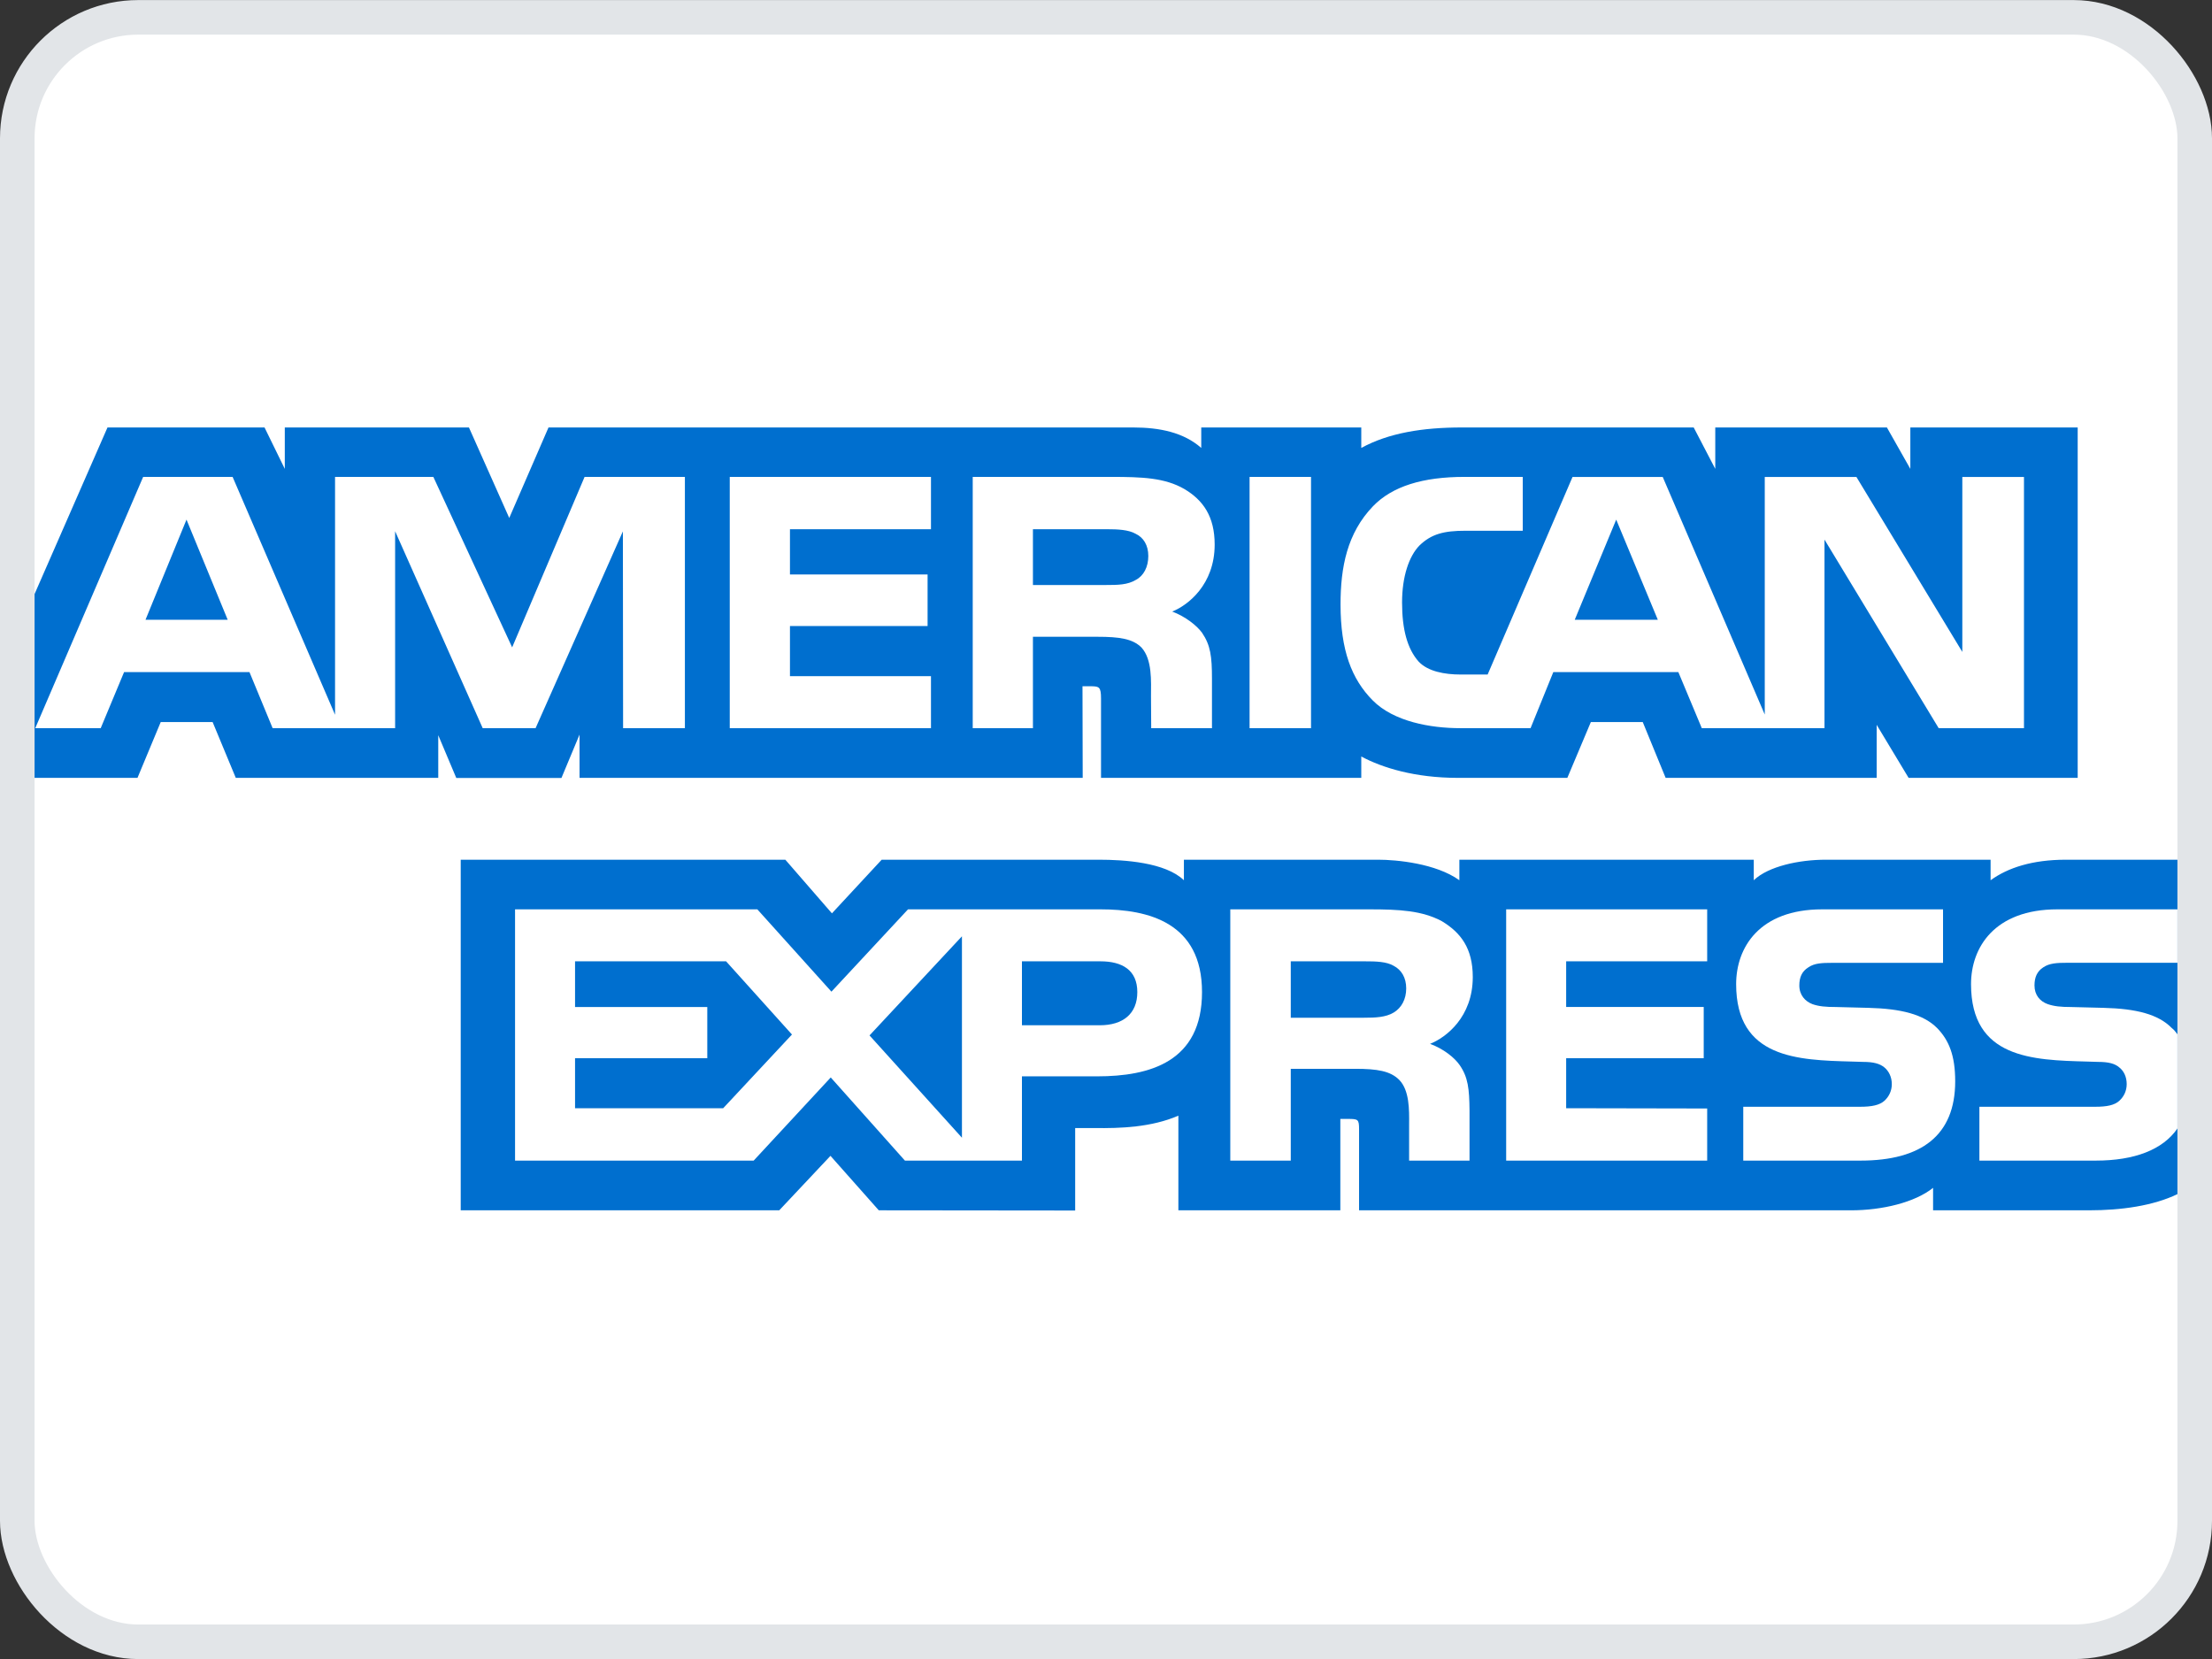
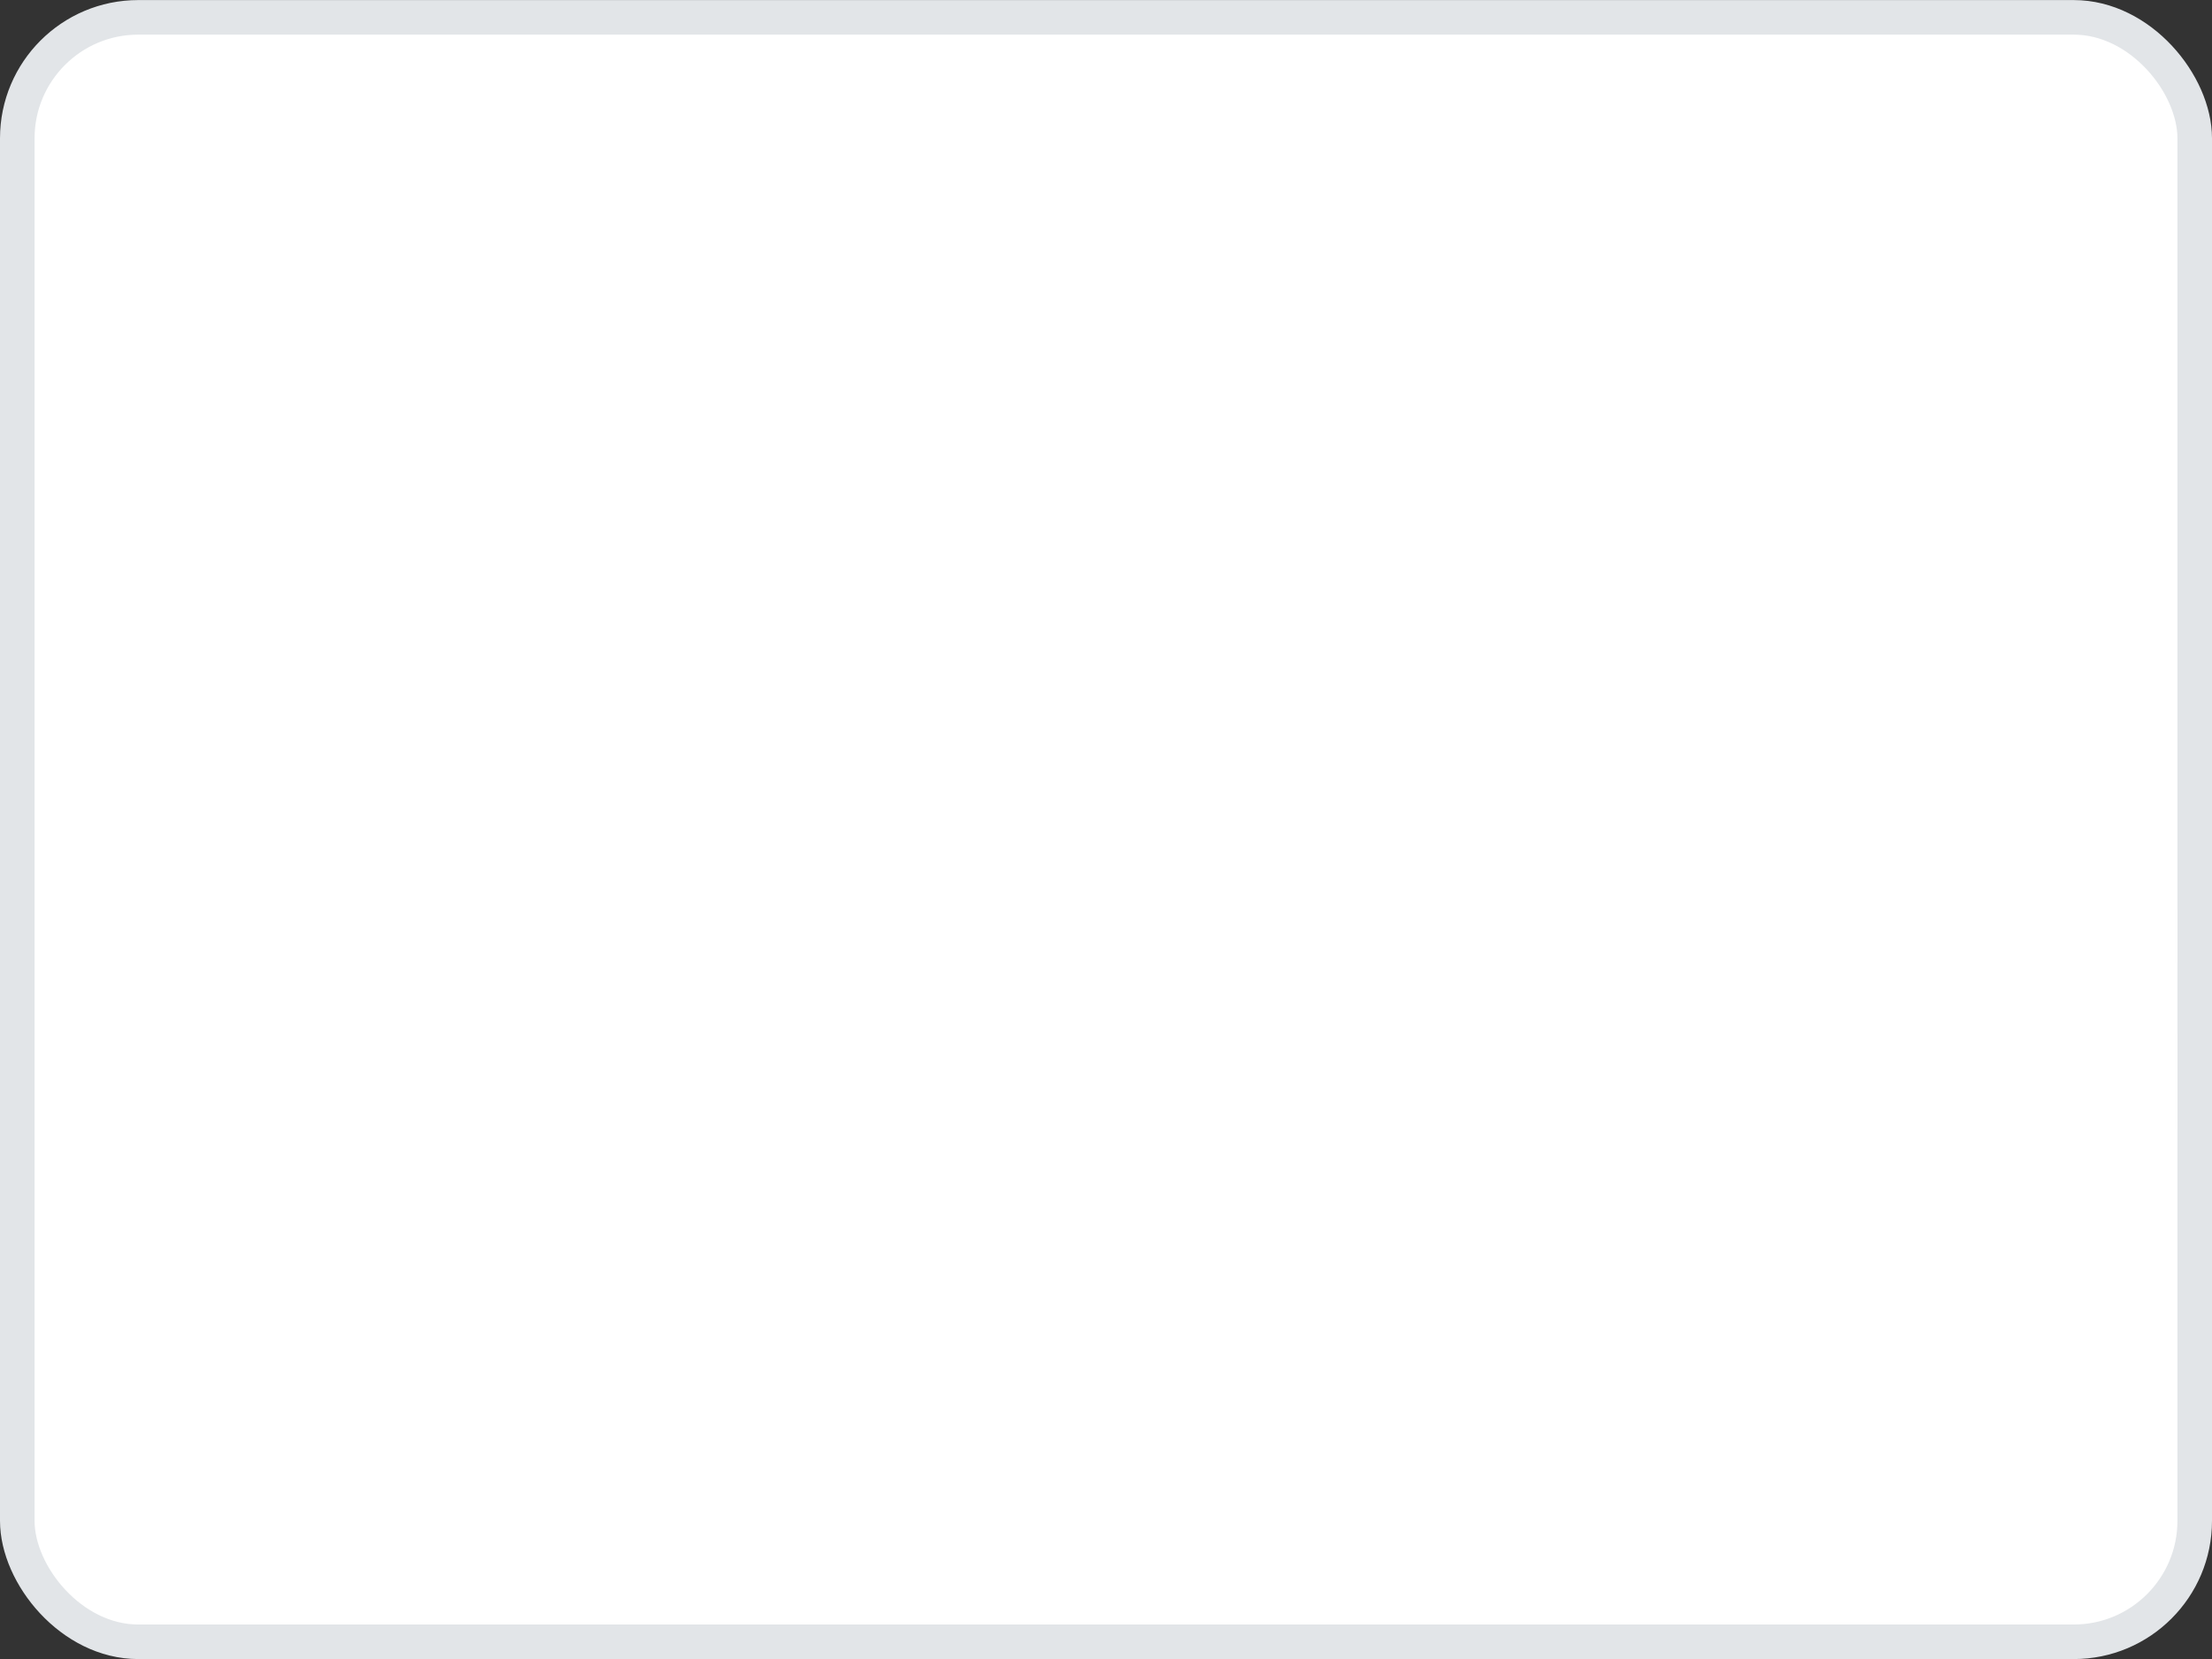
<svg xmlns="http://www.w3.org/2000/svg" width="32" height="24" viewBox="0 0 32 24" fill="none">
  <rect x="0" y="0" width="32" height="24" fill="#333333" stroke="none" />
  <rect x="0.25" y="0.251" width="31.5" height="23.5" rx="1.75" fill="white" />
  <rect x="0.25" y="0.251" width="31.5" height="23.5" rx="1.75" stroke="#E2E5E8" stroke-width="0.5" />
-   <path fill-rule="evenodd" clip-rule="evenodd" d="M31.5 12.437H29.887C29.401 12.437 29.047 12.553 28.797 12.734V12.437H26.412C26.03 12.437 25.583 12.531 25.371 12.734V12.437H21.112V12.734C20.773 12.49 20.201 12.437 19.937 12.437H17.127V12.734C16.859 12.475 16.263 12.437 15.899 12.437H12.755L12.035 13.213L11.361 12.437H6.665V17.509H11.273L12.014 16.721L12.713 17.509L15.554 17.512V16.319H15.833C16.21 16.324 16.654 16.309 17.047 16.14V17.509H19.39V16.187H19.503C19.647 16.187 19.661 16.193 19.661 16.337V17.509H26.779C27.231 17.509 27.703 17.394 27.965 17.184V17.509H30.222C30.692 17.509 31.151 17.443 31.5 17.275C31.5 -10.477 31.5 24.057 31.5 12.437Z" fill="#006FCF" />
-   <path fill-rule="evenodd" clip-rule="evenodd" d="M1.989 11.253L2.325 10.446H3.076L3.411 11.253H6.34V10.636L6.601 11.255H8.122L8.384 10.627V11.253H15.663L15.66 9.928H15.8C15.899 9.931 15.928 9.94 15.928 10.103V11.253H19.693V10.944C19.997 11.107 20.469 11.253 21.091 11.253H22.674L23.014 10.446H23.765L24.096 11.253H27.149V10.486L27.611 11.253H30.057V6.184H27.636V6.783L27.297 6.184H24.814V6.783L24.502 6.184H21.147C20.585 6.184 20.092 6.262 19.693 6.48V6.184H17.378V6.48C17.124 6.256 16.778 6.184 16.394 6.184H7.935L7.367 7.493L6.784 6.184H4.12V6.783L3.827 6.184H1.555L0.5 8.594V11.253H1.989Z" fill="#006FCF" />
  <path fill-rule="evenodd" clip-rule="evenodd" d="M15.871 15.571C16.633 15.571 17.389 15.362 17.389 14.352C17.389 13.346 16.612 13.155 15.92 13.155H13.136L12.028 14.346L10.956 13.155H7.451V16.79H10.903L12.018 15.587L13.091 16.79H14.784V15.571H15.871ZM14.784 14.832H15.91C16.245 14.832 16.453 14.667 16.453 14.352C16.453 14.034 16.235 13.907 15.92 13.907H14.784V14.832ZM10.462 16.032H8.319V15.309H10.232V14.568H8.319V13.907H10.504L11.457 14.966L10.462 16.032ZM13.916 16.459L12.579 14.979L13.916 13.545V16.459Z" fill="white" />
-   <path fill-rule="evenodd" clip-rule="evenodd" d="M21.115 15.406C21.041 15.3 20.882 15.172 20.688 15.101C20.918 15.01 21.306 14.714 21.306 14.134C21.306 13.719 21.133 13.492 20.858 13.326C20.572 13.174 20.251 13.155 19.809 13.155H17.798V16.79H18.673V15.462H19.605C19.922 15.462 20.116 15.493 20.244 15.624C20.39 15.776 20.387 16.053 20.385 16.267C20.385 16.291 20.385 16.313 20.385 16.335V16.79H21.259V16.069C21.256 15.749 21.238 15.583 21.115 15.406ZM20.162 14.648C20.046 14.717 19.901 14.723 19.732 14.723H18.673V13.907H19.746C19.901 13.907 20.057 13.91 20.162 13.972C20.275 14.031 20.343 14.144 20.343 14.299C20.343 14.455 20.275 14.58 20.162 14.648Z" fill="white" />
  <path d="M28.024 14.873C28.194 15.048 28.285 15.269 28.285 15.643C28.285 16.425 27.795 16.79 26.916 16.79H25.219V16.011H26.909C27.075 16.011 27.192 15.989 27.265 15.921C27.325 15.864 27.368 15.783 27.368 15.683C27.368 15.578 27.322 15.493 27.262 15.443C27.195 15.387 27.103 15.362 26.952 15.362C26.898 15.361 26.844 15.359 26.789 15.357C26.008 15.336 25.116 15.312 25.116 14.237C25.116 13.71 25.449 13.155 26.362 13.155H28.109V13.929H26.511C26.352 13.929 26.249 13.934 26.161 13.994C26.066 14.053 26.03 14.14 26.03 14.256C26.03 14.393 26.112 14.486 26.221 14.527C26.313 14.559 26.412 14.568 26.56 14.568L27.029 14.58C27.502 14.592 27.827 14.674 28.024 14.873Z" fill="white" />
  <path d="M31.5 13.928H29.912C29.753 13.928 29.648 13.934 29.559 13.994C29.468 14.053 29.432 14.14 29.432 14.256C29.432 14.393 29.51 14.486 29.623 14.526C29.715 14.558 29.813 14.568 29.958 14.568L30.431 14.58C30.907 14.592 31.225 14.674 31.419 14.873C31.449 14.896 31.469 14.922 31.489 14.948L31.494 14.955L31.498 14.96L31.5 14.963V16.325C31.288 16.634 30.876 16.79 30.318 16.79H28.635V16.011H30.311C30.477 16.011 30.593 15.989 30.663 15.921C30.724 15.864 30.766 15.783 30.766 15.683C30.766 15.578 30.724 15.493 30.66 15.443C30.597 15.387 30.505 15.362 30.353 15.362C30.299 15.361 30.245 15.359 30.19 15.357C29.406 15.336 28.514 15.312 28.514 14.237C28.514 13.71 28.85 13.155 29.764 13.155H31.5L31.5 13.928Z" fill="white" />
-   <path d="M21.789 13.155H24.697V13.907H22.657V14.567H24.647V15.309H22.657V16.032L24.697 16.036V16.79H21.789V13.155Z" fill="white" />
  <path fill-rule="evenodd" clip-rule="evenodd" d="M3.294 8.966L2.698 7.517L2.105 8.966H3.294ZM16.432 8.389C16.313 8.461 16.171 8.463 16.001 8.463H14.943V7.656H16.016C16.168 7.656 16.326 7.663 16.429 7.722C16.542 7.775 16.612 7.887 16.612 8.043C16.612 8.202 16.545 8.33 16.432 8.389ZM23.983 8.966L23.381 7.517L22.781 8.966H23.983ZM9.908 10.534H9.014L9.011 7.687L7.748 10.534H6.983L5.716 7.685V10.534H3.944L3.609 9.723H1.795L1.457 10.534H0.51L2.071 6.899H3.365L4.847 10.34V6.899H6.269L7.409 9.365L8.457 6.899H9.908V10.534H9.908ZM13.468 10.534H10.557V6.899H13.468V7.656H11.428V8.311H13.419V9.056H11.428V9.782H13.468V10.534ZM17.572 7.878C17.572 8.458 17.184 8.757 16.958 8.847C17.148 8.919 17.311 9.047 17.389 9.153C17.512 9.334 17.533 9.495 17.533 9.82V10.534H16.654L16.651 10.075C16.651 9.857 16.672 9.542 16.513 9.367C16.386 9.24 16.192 9.212 15.878 9.212H14.943V10.534H14.072V6.899H16.076C16.521 6.899 16.849 6.911 17.131 7.073C17.407 7.236 17.572 7.473 17.572 7.878ZM18.966 10.534H18.077V6.899H18.966V10.534ZM29.28 10.534H28.046L26.394 7.806V10.534H24.619L24.28 9.723H22.471L22.142 10.534H21.122C20.698 10.534 20.162 10.44 19.858 10.132C19.552 9.823 19.393 9.405 19.393 8.744C19.393 8.205 19.488 7.713 19.863 7.323C20.144 7.033 20.585 6.899 21.186 6.899H22.029V7.678H21.204C20.886 7.678 20.706 7.725 20.533 7.893C20.385 8.046 20.283 8.336 20.283 8.717C20.283 9.106 20.36 9.387 20.522 9.57C20.656 9.714 20.9 9.758 21.13 9.758H21.521L22.749 6.9H24.054L25.53 10.337V6.9H26.856L28.388 9.431V6.9H29.28V10.534Z" fill="white" />
</svg>